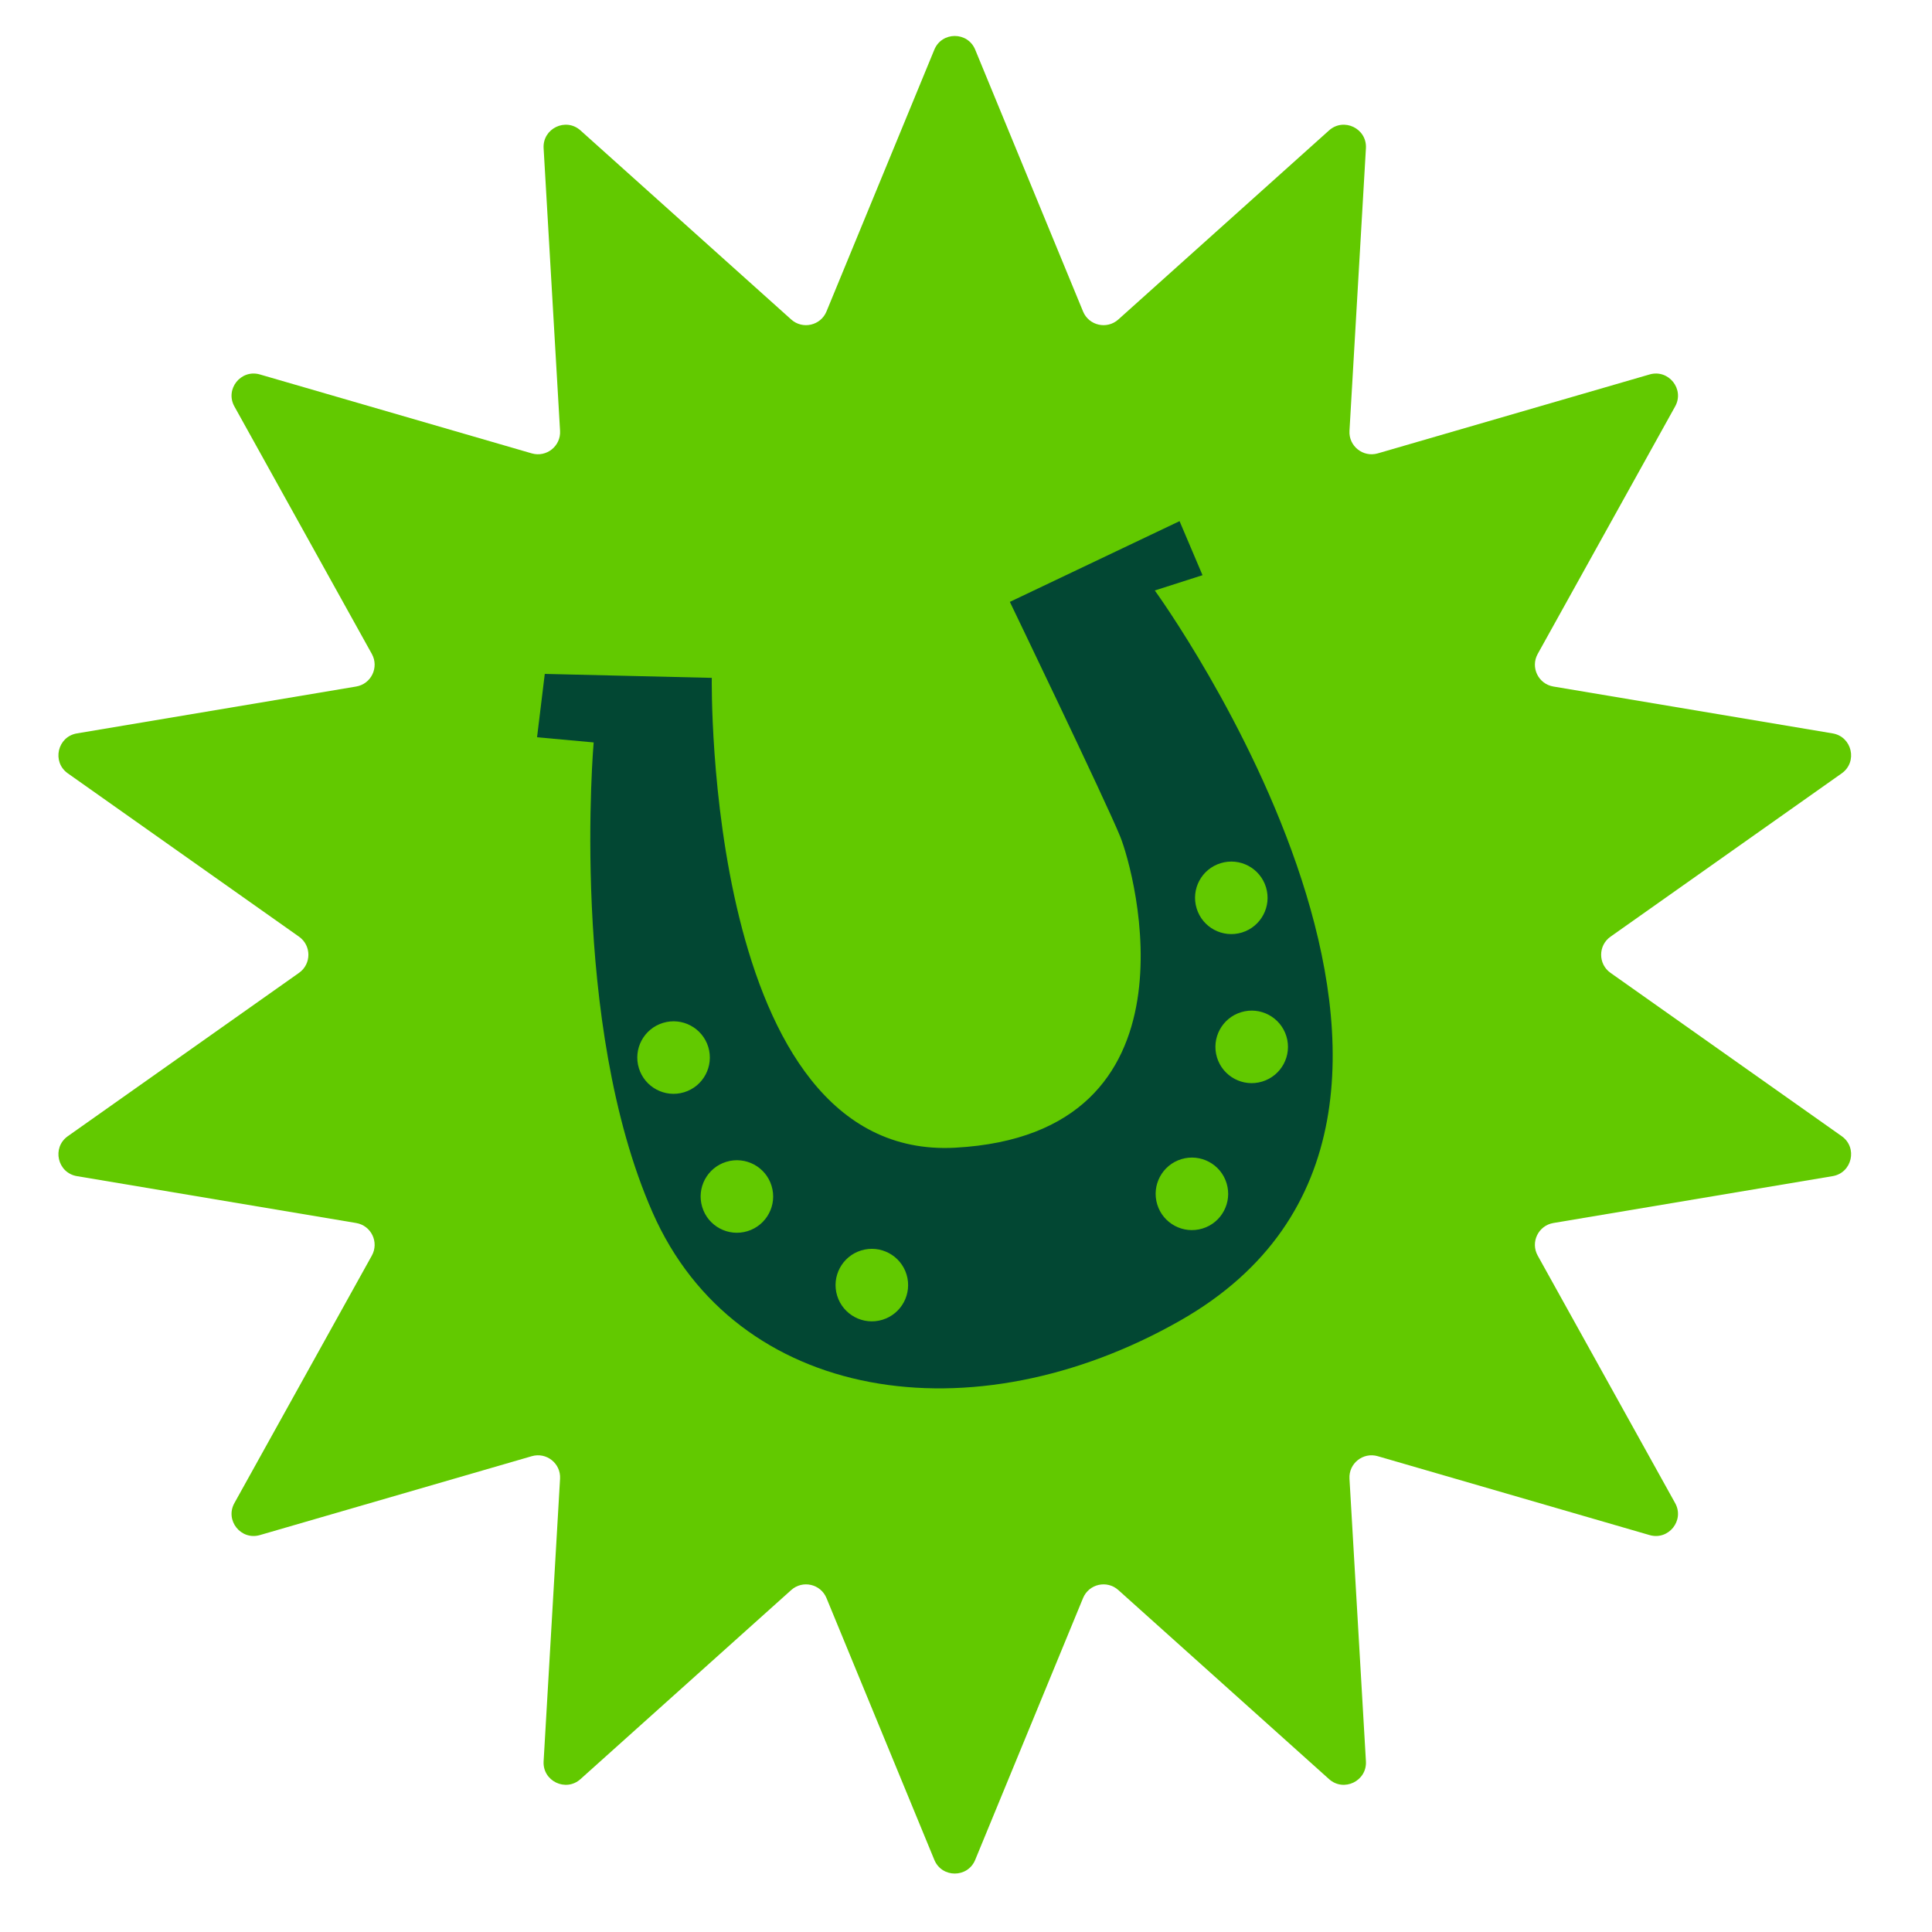
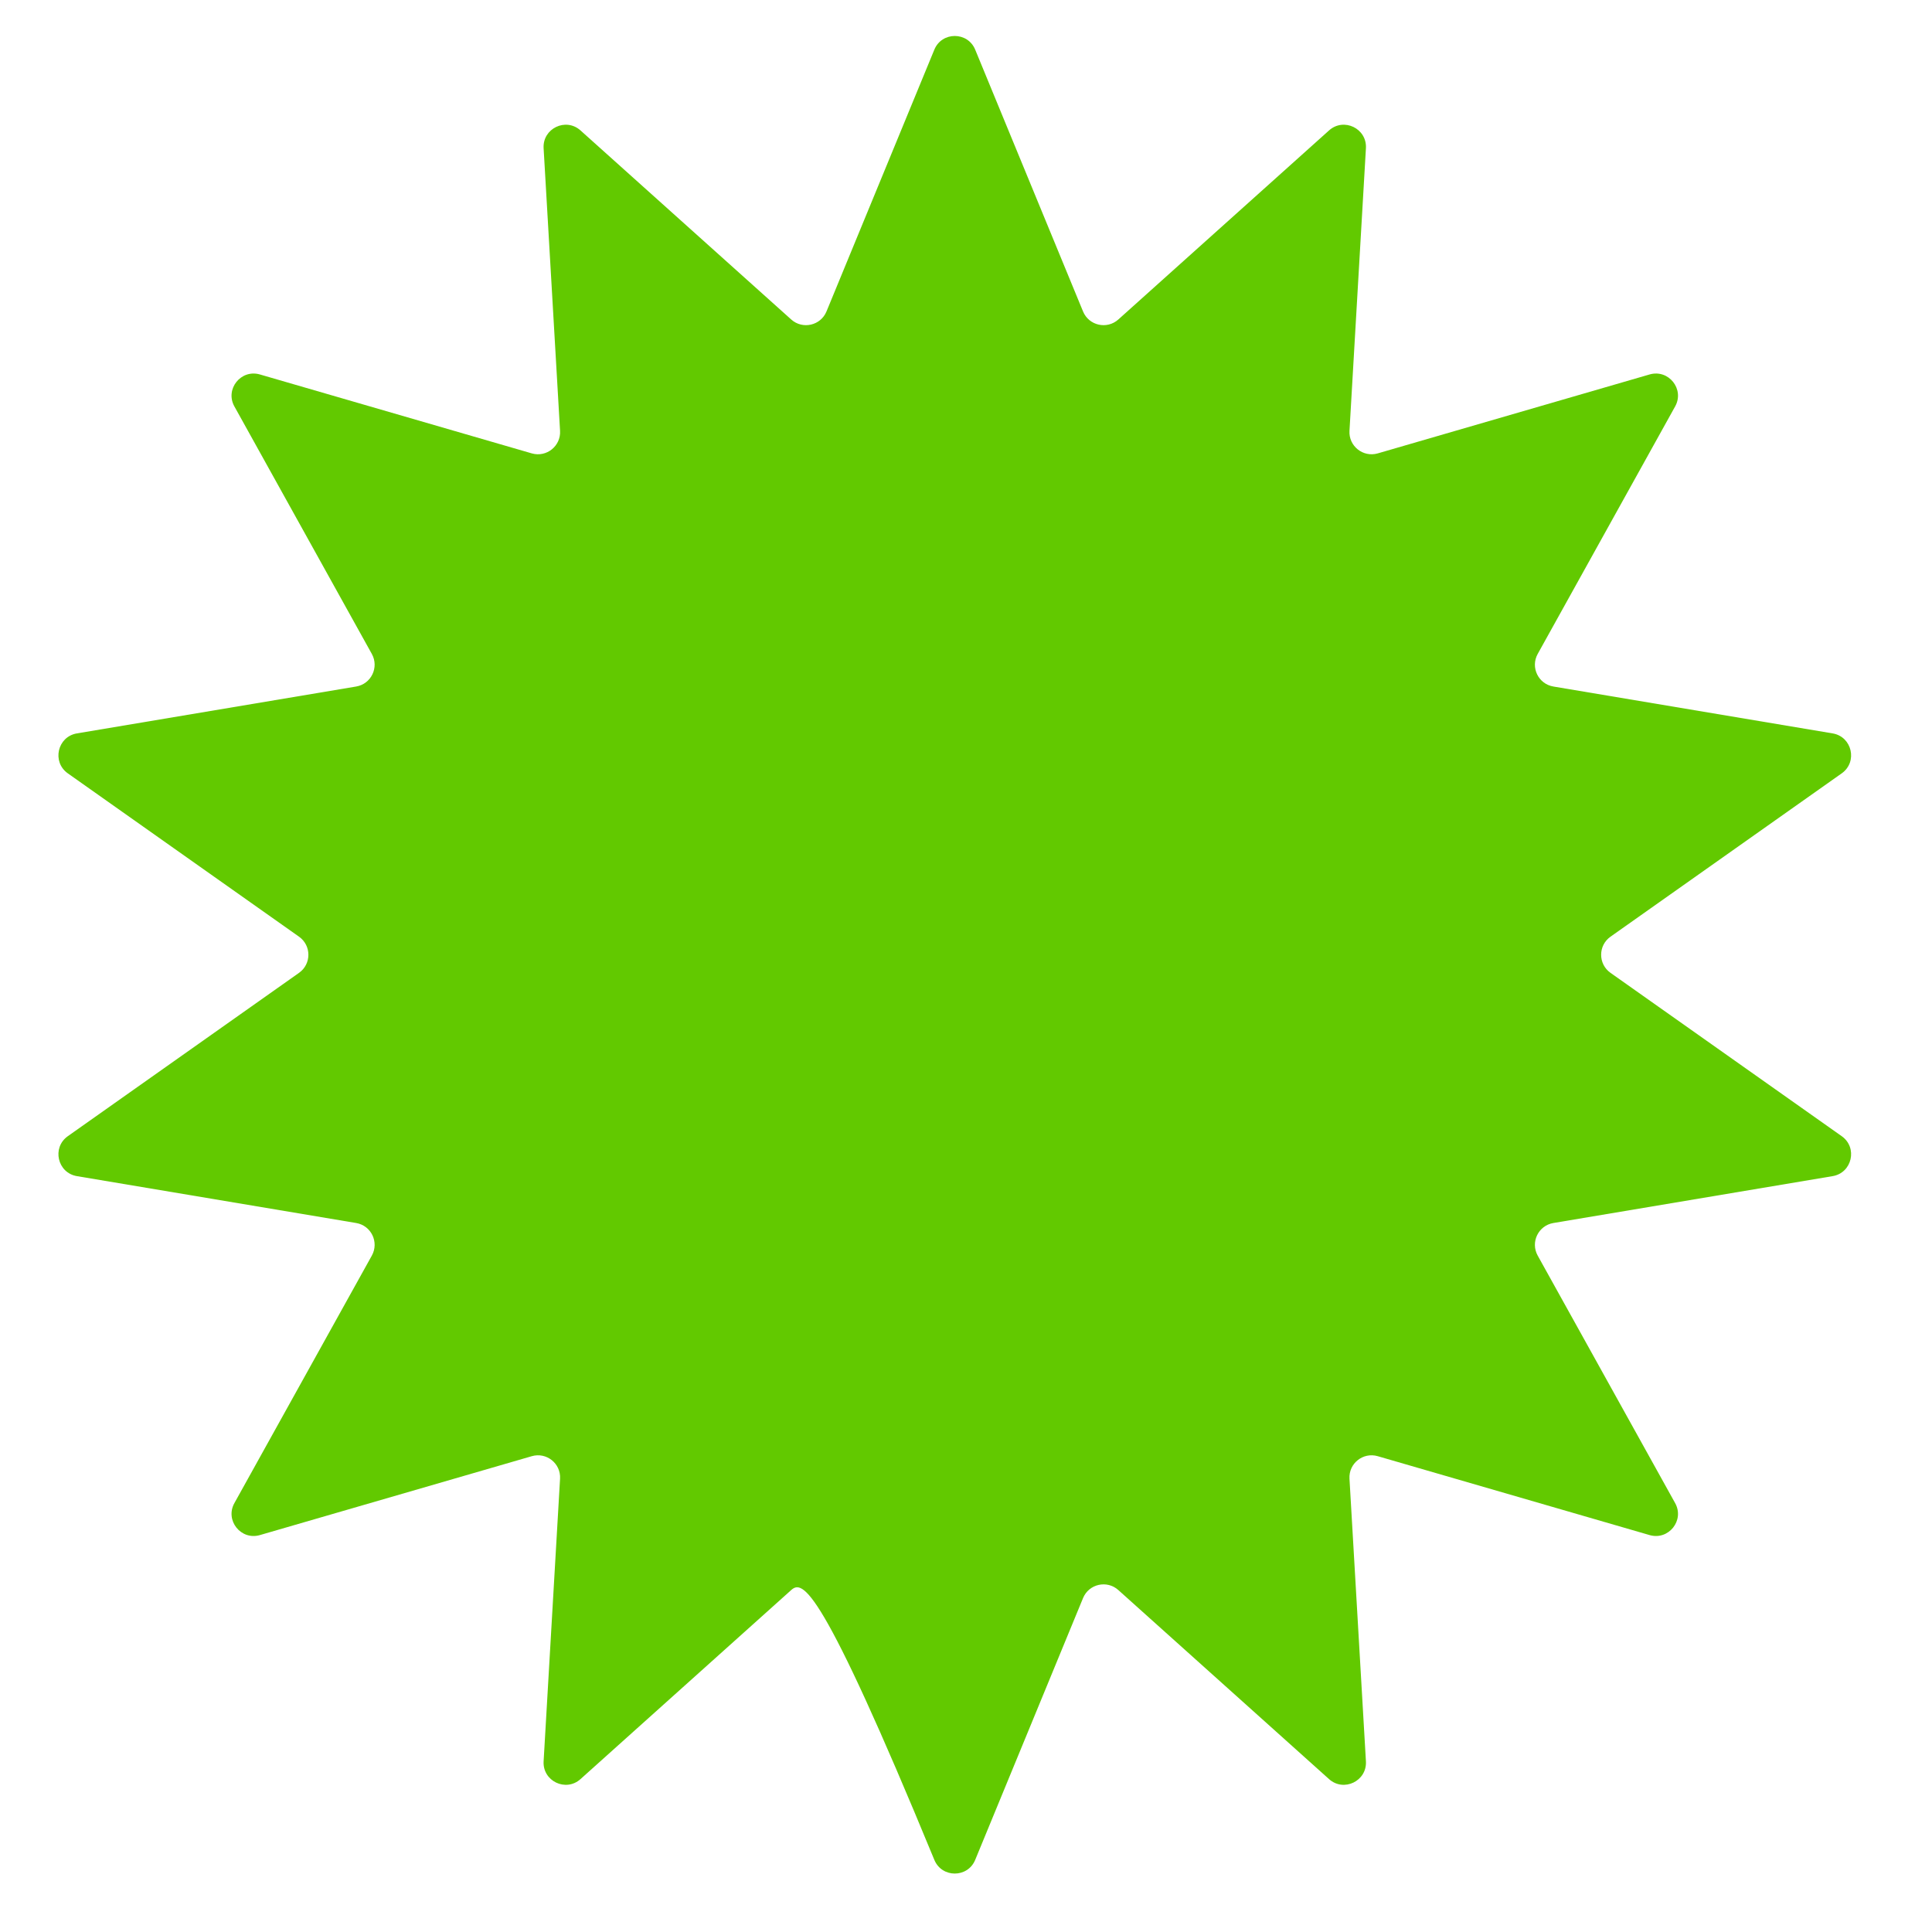
<svg xmlns="http://www.w3.org/2000/svg" width="43" height="43" viewBox="0 0 43 43" fill="none">
-   <path d="M20.795 1.106C20.962 0.699 21.538 0.699 21.705 1.106L24.105 6.932C24.235 7.247 24.637 7.338 24.89 7.111L29.58 2.903C29.907 2.609 30.426 2.859 30.401 3.298L30.035 9.589C30.015 9.928 30.337 10.185 30.664 10.091L36.715 8.334C37.138 8.212 37.497 8.662 37.283 9.046L34.224 14.555C34.059 14.853 34.238 15.224 34.574 15.28L40.788 16.323C41.222 16.396 41.35 16.958 40.991 17.212L35.844 20.848C35.567 21.044 35.567 21.456 35.844 21.652L40.991 25.288C41.35 25.542 41.222 26.104 40.788 26.177L34.574 27.22C34.238 27.276 34.059 27.647 34.224 27.945L37.283 33.454C37.497 33.838 37.138 34.288 36.715 34.166L30.664 32.41C30.337 32.315 30.015 32.572 30.035 32.911L30.401 39.202C30.426 39.641 29.907 39.891 29.58 39.597L24.89 35.389C24.637 35.162 24.235 35.253 24.105 35.568L21.705 41.394C21.538 41.801 20.962 41.801 20.795 41.394L18.395 35.568C18.265 35.253 17.863 35.162 17.61 35.389L12.92 39.597C12.593 39.891 12.074 39.641 12.099 39.202L12.465 32.911C12.485 32.572 12.163 32.315 11.836 32.41L5.784 34.166C5.362 34.288 5.003 33.838 5.217 33.454L8.276 27.945C8.441 27.647 8.262 27.276 7.926 27.22L1.712 26.177C1.278 26.104 1.15 25.542 1.509 25.288L6.656 21.652C6.933 21.456 6.933 21.044 6.656 20.848L1.509 17.212C1.15 16.958 1.278 16.396 1.712 16.323L7.926 15.28C8.262 15.224 8.441 14.853 8.276 14.555L5.217 9.046C5.003 8.662 5.362 8.212 5.784 8.334L11.836 10.091C12.163 10.185 12.485 9.928 12.465 9.589L12.099 3.298C12.074 2.859 12.593 2.609 12.92 2.903L17.61 7.111C17.863 7.338 18.265 7.247 18.395 6.932L20.795 1.106Z" fill="#62C900" />
-   <path d="M25.702 13.142L26.764 12.802L26.253 11.599L22.476 13.396C22.476 13.396 24.609 17.824 24.931 18.616C25.254 19.407 26.849 25.239 21.261 25.544C15.672 25.849 15.842 15.087 15.842 15.087L12.125 14.999L11.953 16.409L13.213 16.524C13.213 16.524 12.667 22.766 14.524 26.985C16.38 31.205 21.639 32.026 26.27 29.39C34.219 24.865 25.702 13.142 25.702 13.142ZM14.219 23.773C14.089 23.346 14.33 22.896 14.757 22.766C15.183 22.636 15.634 22.877 15.764 23.303C15.893 23.73 15.653 24.18 15.226 24.31C14.8 24.44 14.349 24.199 14.219 23.773ZM16.636 27.402C16.209 27.532 15.758 27.291 15.629 26.865C15.499 26.438 15.74 25.988 16.166 25.858C16.593 25.728 17.044 25.969 17.173 26.395C17.303 26.822 17.062 27.272 16.636 27.402ZM19.639 29.374C19.213 29.504 18.762 29.263 18.632 28.837C18.502 28.41 18.743 27.96 19.169 27.83C19.596 27.7 20.047 27.941 20.177 28.367C20.306 28.794 20.066 29.244 19.639 29.374ZM26.763 27.343C26.336 27.473 25.885 27.232 25.756 26.806C25.626 26.38 25.867 25.929 26.293 25.799C26.72 25.669 27.171 25.91 27.3 26.336C27.43 26.763 27.189 27.214 26.763 27.343ZM28.093 24.072C27.667 24.202 27.216 23.961 27.086 23.535C26.957 23.108 27.197 22.658 27.624 22.528C28.05 22.398 28.501 22.639 28.631 23.065C28.761 23.492 28.52 23.942 28.093 24.072ZM27.64 20.755C27.213 20.884 26.762 20.644 26.633 20.217C26.503 19.791 26.743 19.34 27.17 19.211C27.596 19.081 28.047 19.321 28.177 19.748C28.307 20.174 28.066 20.625 27.64 20.755Z" fill="#024733" />
+   <path d="M20.795 1.106C20.962 0.699 21.538 0.699 21.705 1.106L24.105 6.932C24.235 7.247 24.637 7.338 24.89 7.111L29.58 2.903C29.907 2.609 30.426 2.859 30.401 3.298L30.035 9.589C30.015 9.928 30.337 10.185 30.664 10.091L36.715 8.334C37.138 8.212 37.497 8.662 37.283 9.046L34.224 14.555C34.059 14.853 34.238 15.224 34.574 15.28L40.788 16.323C41.222 16.396 41.35 16.958 40.991 17.212L35.844 20.848C35.567 21.044 35.567 21.456 35.844 21.652L40.991 25.288C41.35 25.542 41.222 26.104 40.788 26.177L34.574 27.22C34.238 27.276 34.059 27.647 34.224 27.945L37.283 33.454C37.497 33.838 37.138 34.288 36.715 34.166L30.664 32.41C30.337 32.315 30.015 32.572 30.035 32.911L30.401 39.202C30.426 39.641 29.907 39.891 29.58 39.597L24.89 35.389C24.637 35.162 24.235 35.253 24.105 35.568L21.705 41.394C21.538 41.801 20.962 41.801 20.795 41.394C18.265 35.253 17.863 35.162 17.61 35.389L12.92 39.597C12.593 39.891 12.074 39.641 12.099 39.202L12.465 32.911C12.485 32.572 12.163 32.315 11.836 32.41L5.784 34.166C5.362 34.288 5.003 33.838 5.217 33.454L8.276 27.945C8.441 27.647 8.262 27.276 7.926 27.22L1.712 26.177C1.278 26.104 1.15 25.542 1.509 25.288L6.656 21.652C6.933 21.456 6.933 21.044 6.656 20.848L1.509 17.212C1.15 16.958 1.278 16.396 1.712 16.323L7.926 15.28C8.262 15.224 8.441 14.853 8.276 14.555L5.217 9.046C5.003 8.662 5.362 8.212 5.784 8.334L11.836 10.091C12.163 10.185 12.485 9.928 12.465 9.589L12.099 3.298C12.074 2.859 12.593 2.609 12.92 2.903L17.61 7.111C17.863 7.338 18.265 7.247 18.395 6.932L20.795 1.106Z" fill="#62C900" />
</svg>